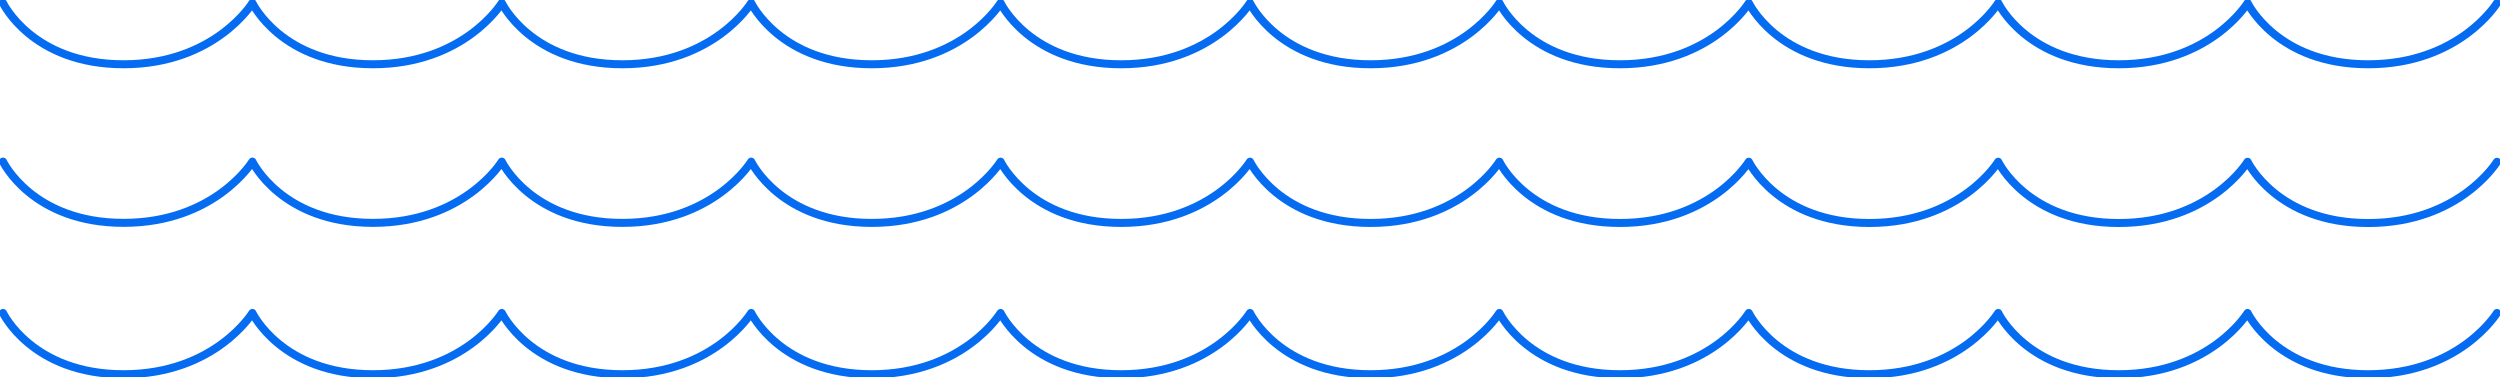
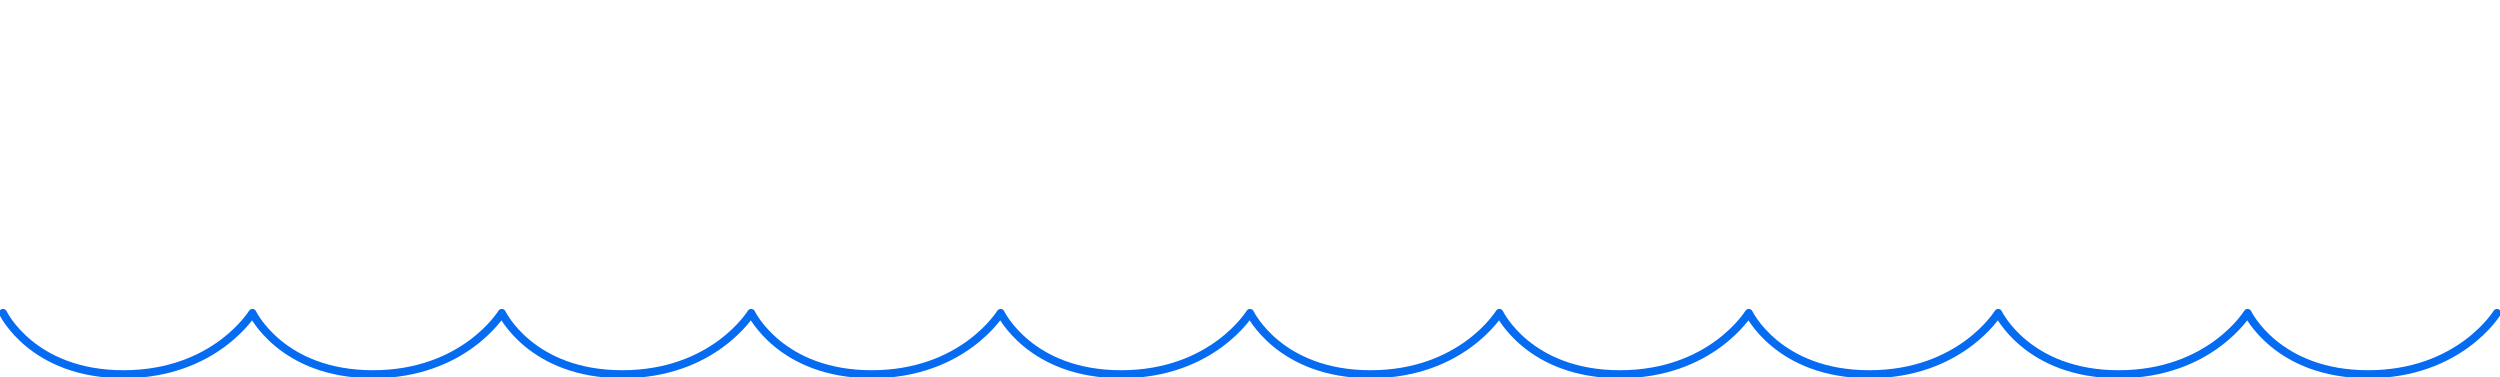
<svg xmlns="http://www.w3.org/2000/svg" id="Layer_1" data-name="Layer 1" viewBox="0 0 624.5 94.23">
  <defs>
    <style>.cls-1{fill:none;stroke:#056cf2;stroke-linecap:round;stroke-linejoin:round;stroke-width:2px;}</style>
  </defs>
-   <path class="cls-1" d="M.75.75S8.018,16.055,30.862,16.055,63.05.75,63.05.75s7.268,15.305,30.112,15.305S125.35.75,125.35.75s7.268,15.305,30.112,15.305S187.65.75,187.65.75s7.268,15.305,30.112,15.305S249.95.75,249.95.75s7.268,15.305,30.112,15.305S312.25.75,312.25.75s7.268,15.305,30.112,15.305S374.55.75,374.55.75s7.268,15.305,30.112,15.305S436.85.75,436.85.75s7.268,15.305,30.112,15.305S499.15.75,499.15.75s7.268,15.305,30.112,15.305S561.45.75,561.45.75s7.268,15.305,30.112,15.305S623.75.75,623.75.75" />
-   <path class="cls-1" d="M.75,40.363S8.018,55.668,30.862,55.668s32.188-15.3,32.188-15.3,7.268,15.305,30.112,15.305,32.188-15.3,32.188-15.3,7.268,15.305,30.112,15.305,32.188-15.3,32.188-15.3,7.268,15.305,30.112,15.305,32.188-15.3,32.188-15.3,7.268,15.305,30.112,15.305,32.188-15.3,32.188-15.3,7.268,15.305,30.112,15.305,32.188-15.3,32.188-15.3,7.268,15.305,30.112,15.305,32.188-15.3,32.188-15.3,7.268,15.305,30.112,15.305,32.188-15.3,32.188-15.3,7.268,15.305,30.112,15.305,32.188-15.3,32.188-15.3,7.268,15.305,30.112,15.305,32.188-15.3,32.188-15.3" />
  <path class="cls-1" d="M.75,78.175S8.018,93.48,30.862,93.48,63.05,78.175,63.05,78.175,70.318,93.48,93.162,93.48,125.35,78.175,125.35,78.175s7.268,15.305,30.112,15.305S187.65,78.175,187.65,78.175s7.268,15.305,30.112,15.305S249.95,78.175,249.95,78.175s7.268,15.305,30.112,15.305S312.25,78.175,312.25,78.175s7.268,15.305,30.112,15.305S374.55,78.175,374.55,78.175s7.268,15.305,30.112,15.305S436.85,78.175,436.85,78.175s7.268,15.305,30.112,15.305S499.15,78.175,499.15,78.175s7.268,15.305,30.112,15.305S561.45,78.175,561.45,78.175s7.268,15.305,30.112,15.305S623.75,78.175,623.75,78.175" />
</svg>